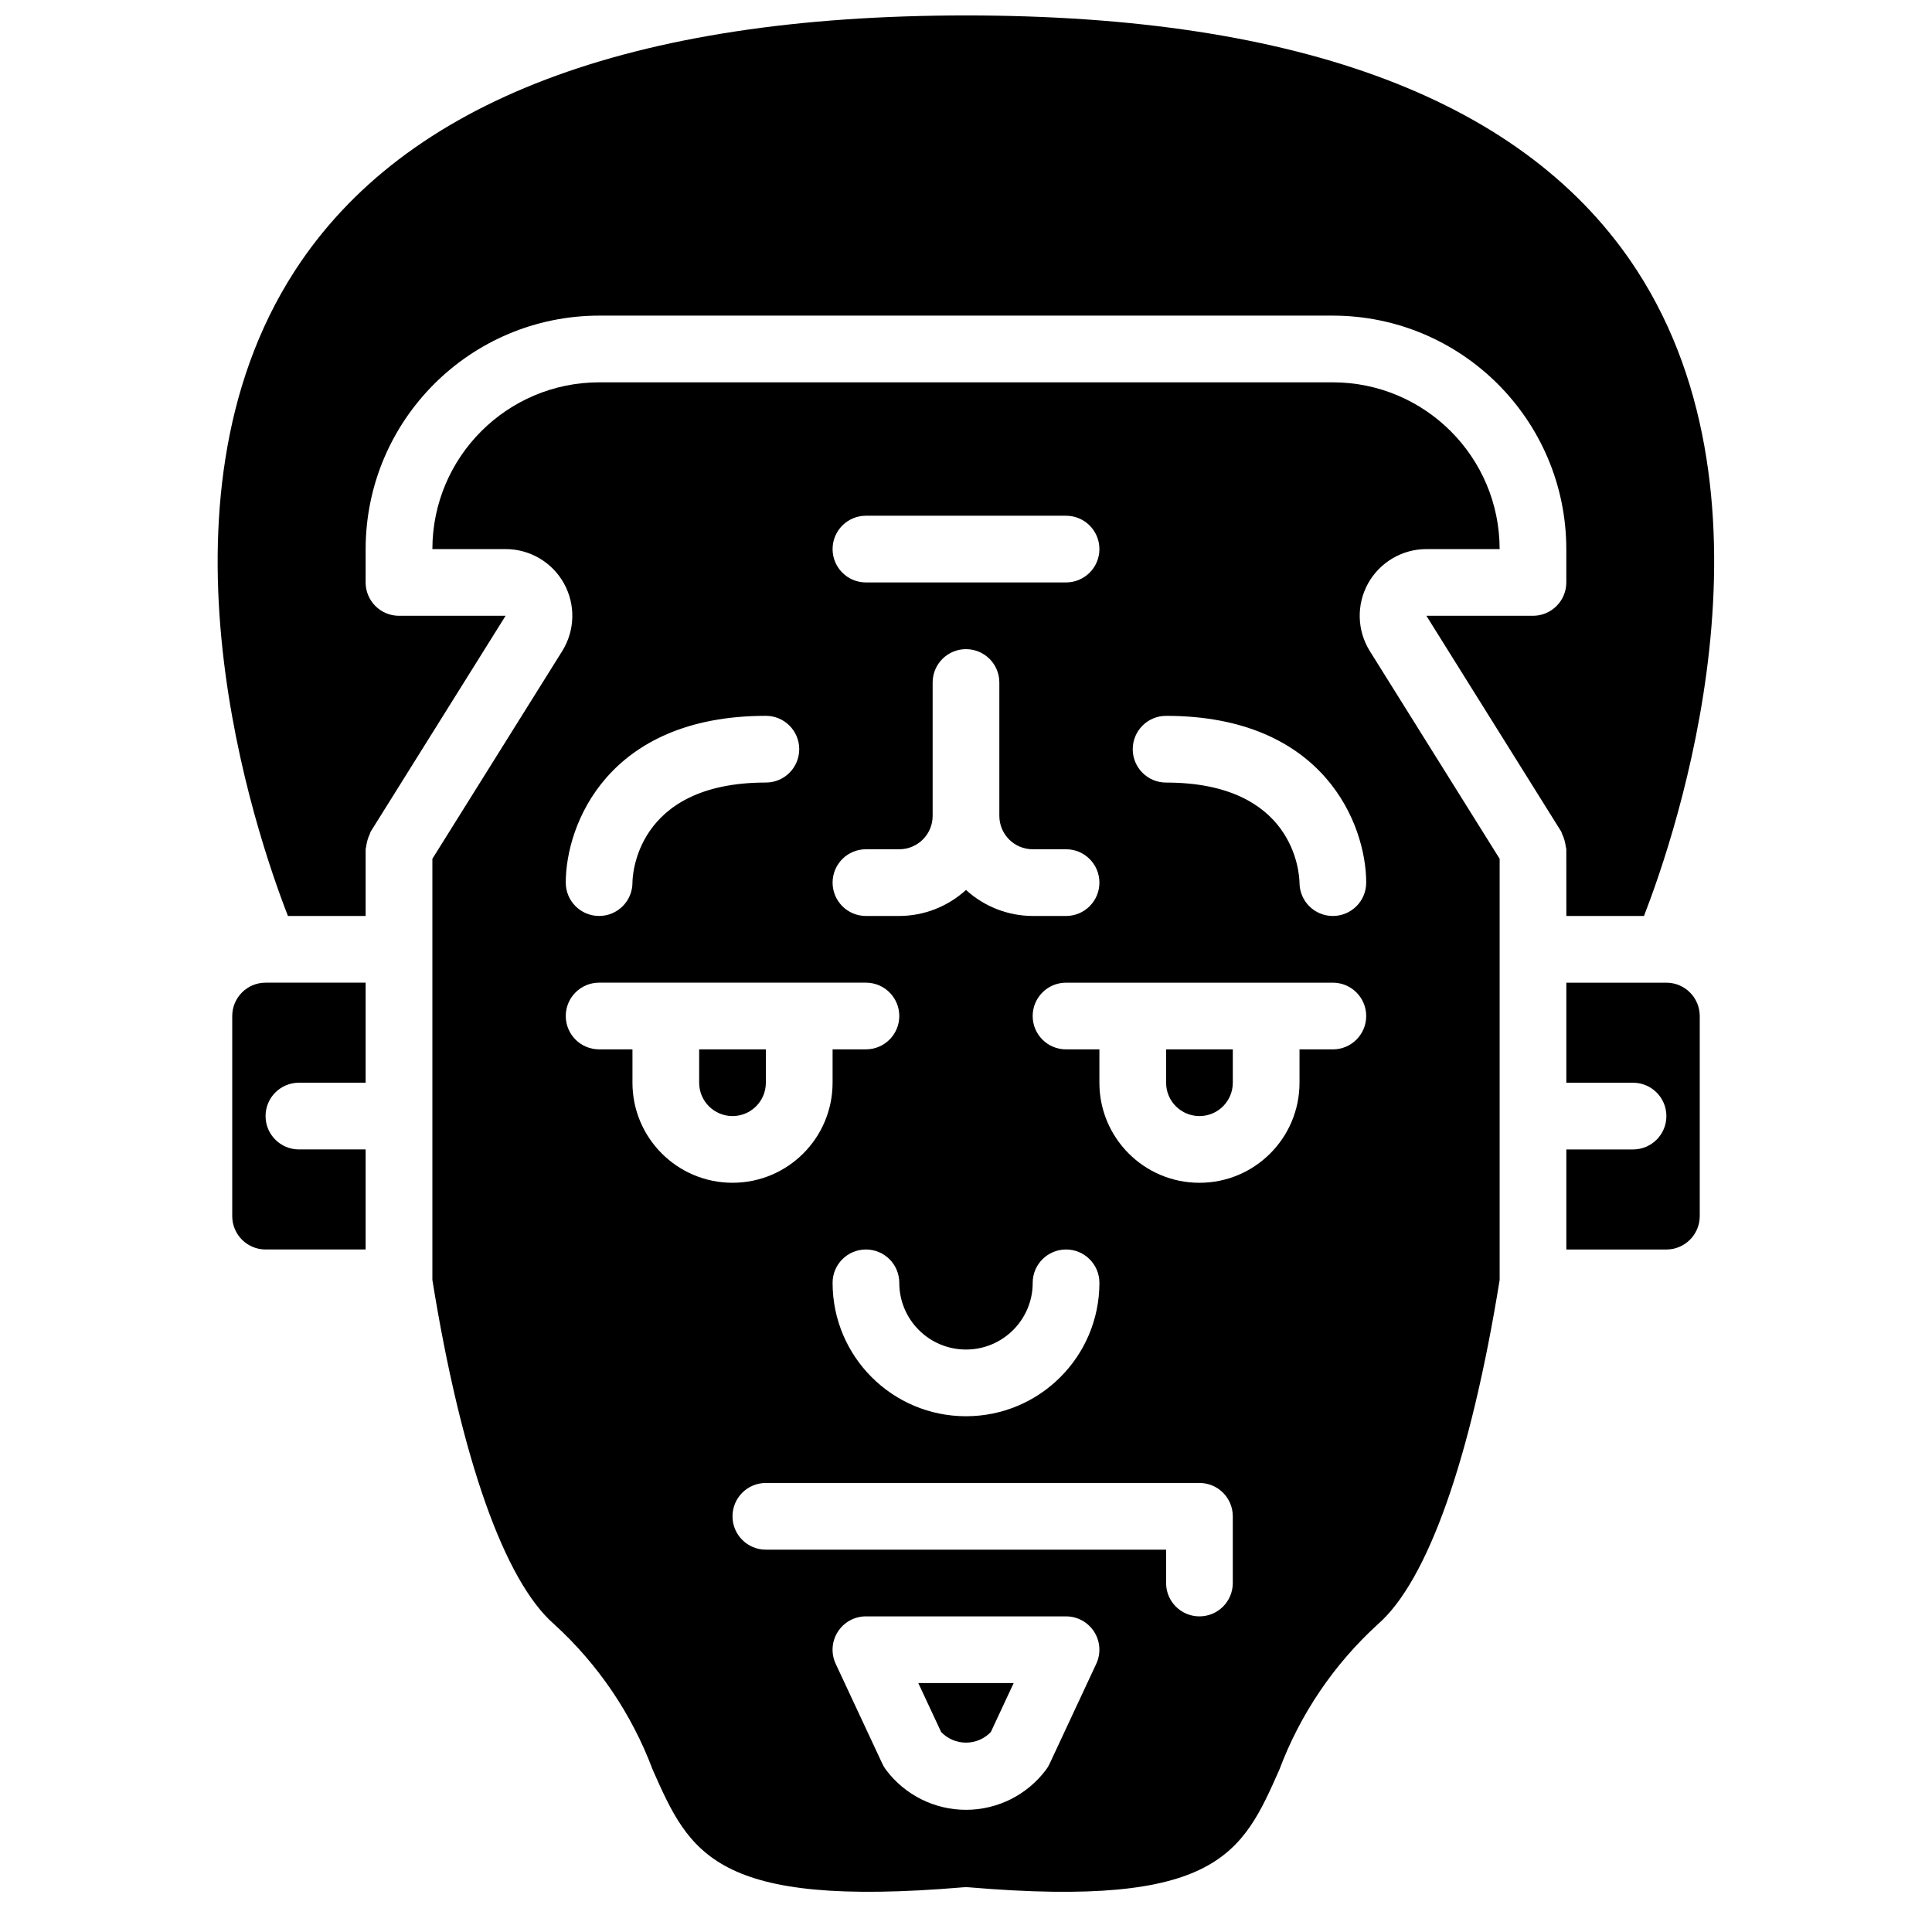
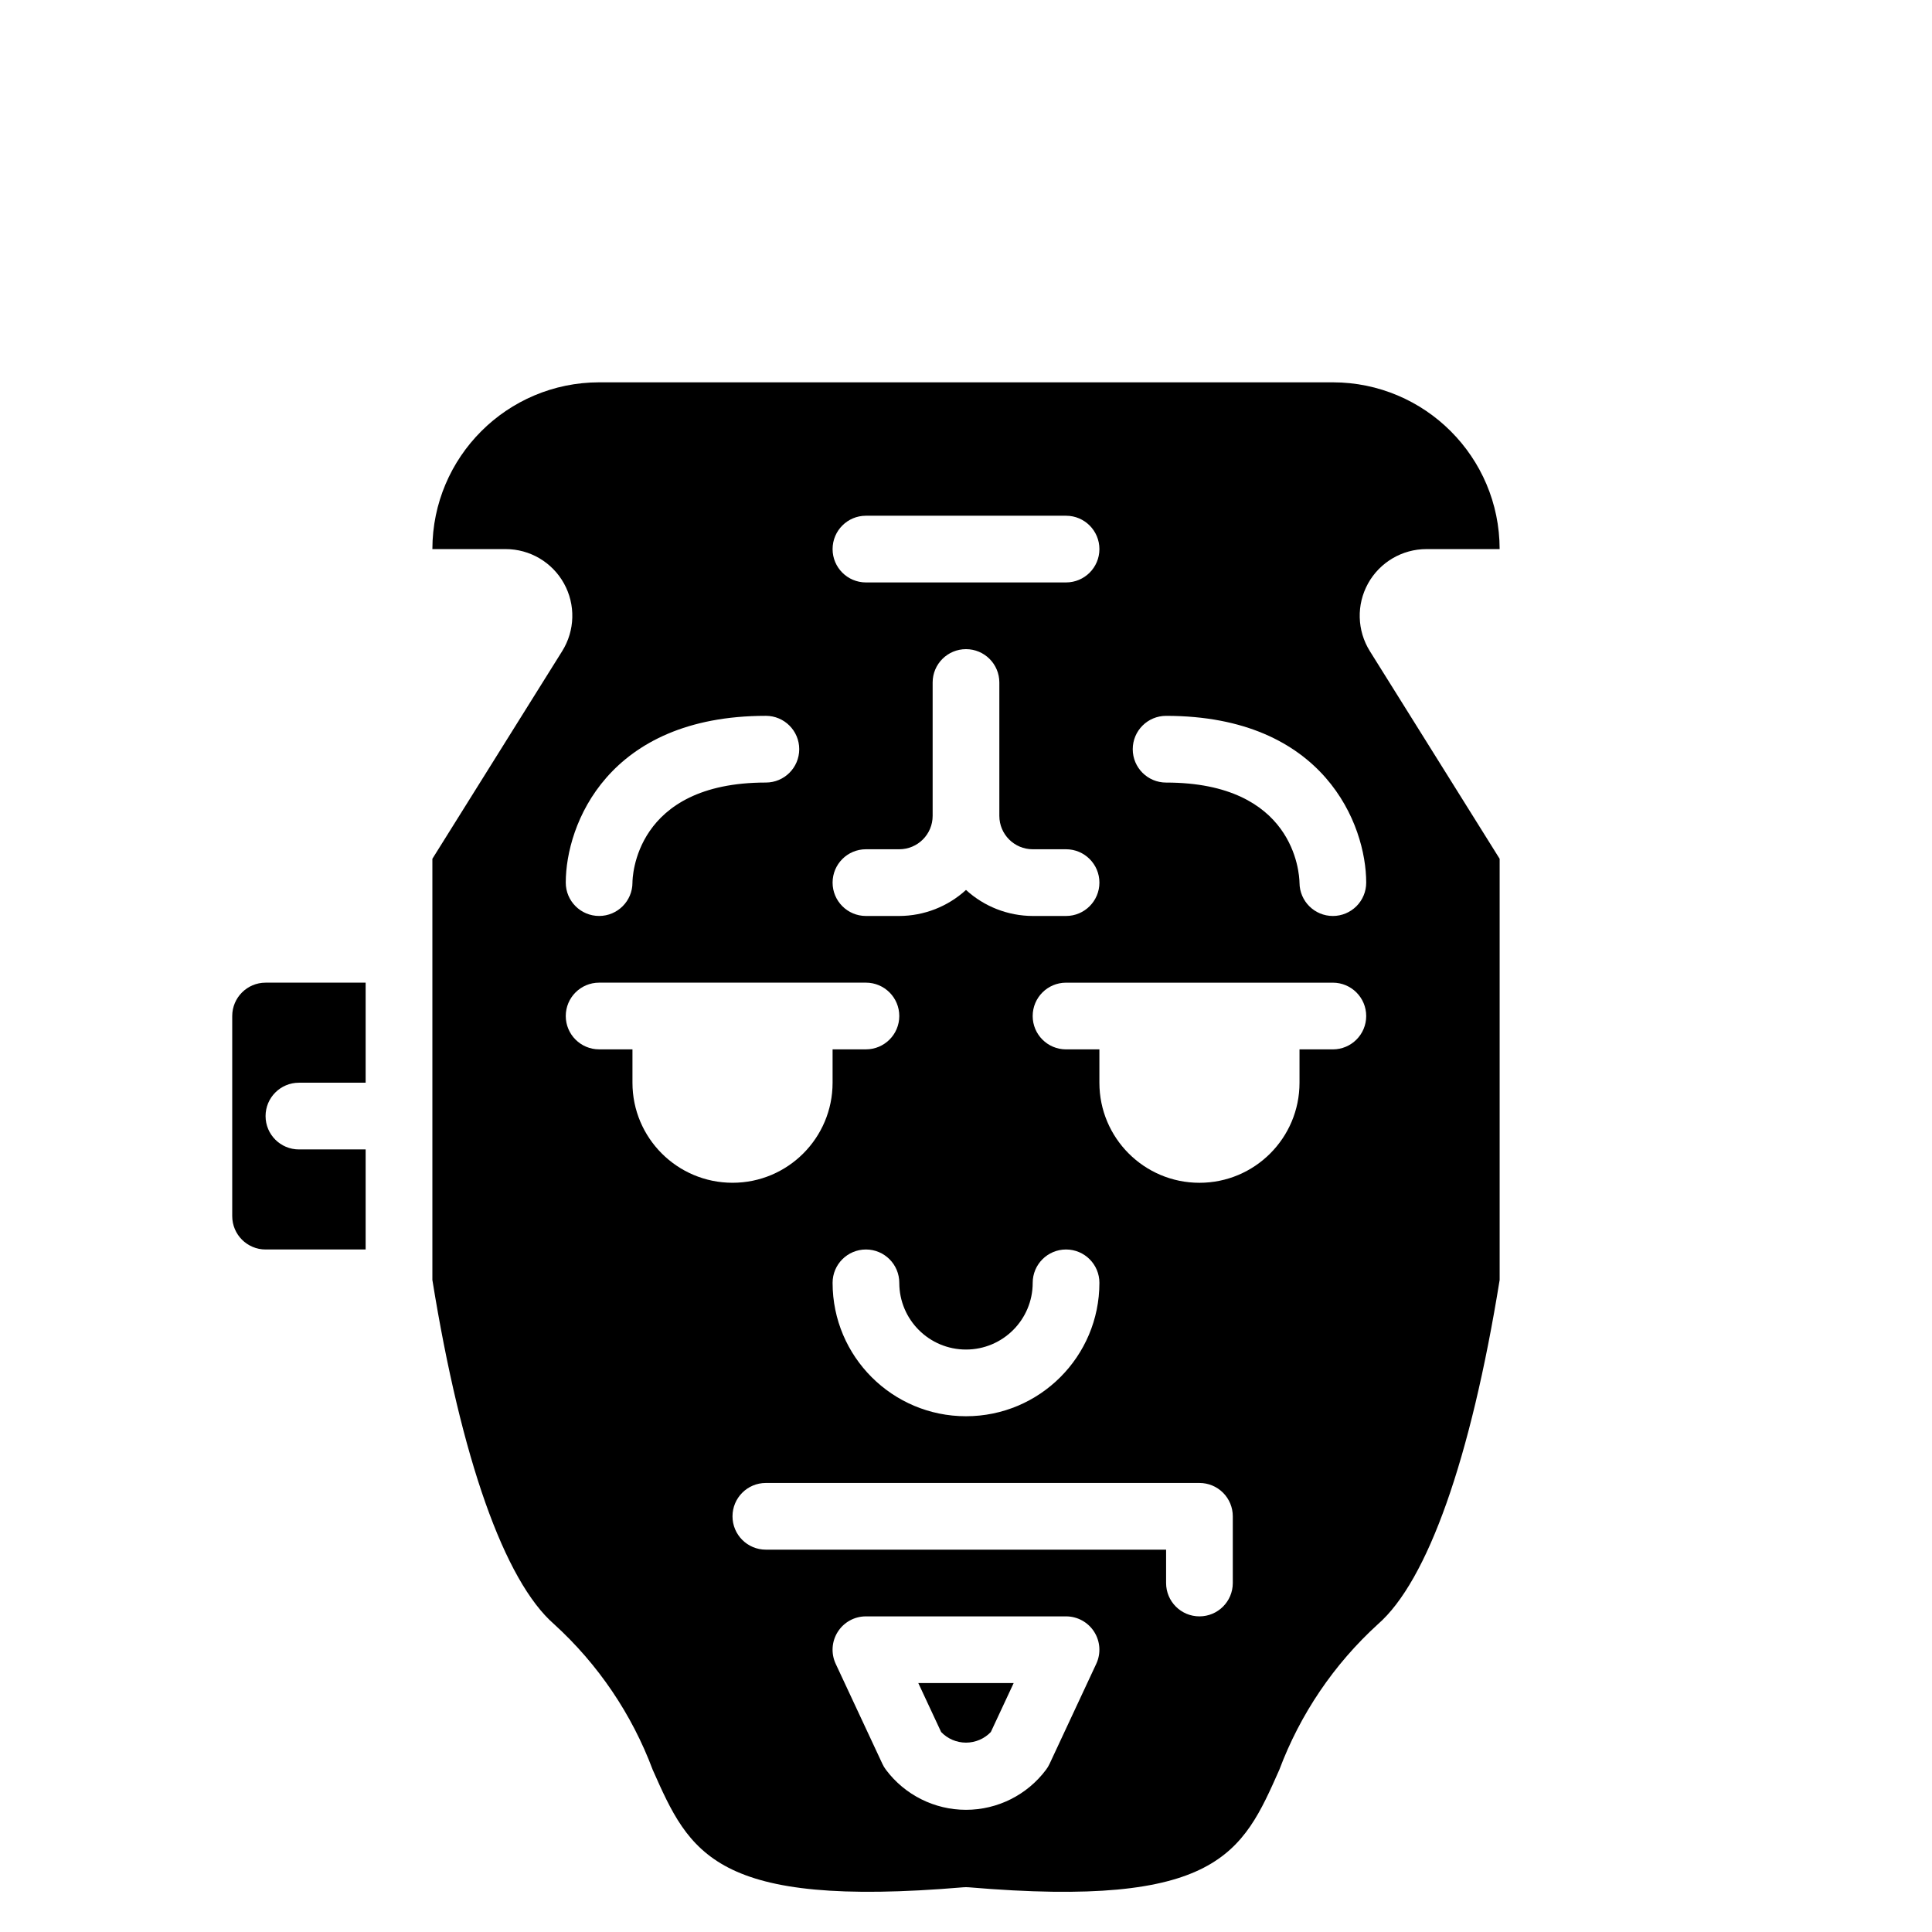
<svg xmlns="http://www.w3.org/2000/svg" width="800px" height="800px" version="1.1" viewBox="144 144 512 512">
  <defs>
    <clipPath id="a">
-       <path d="m201 148.09h398v238.91h-398z" />
-     </clipPath>
+       </clipPath>
  </defs>
-   <path d="m453.03 430.93c0 4.883 3.957 8.84 8.84 8.84 4.879 0 8.836-3.957 8.836-8.84v-8.84h-17.676z" />
  <path d="m214.39 404.42-0.02-0.004c-4.875 0.012-8.824 3.965-8.828 8.84v53.031c0.004 4.879 3.957 8.836 8.836 8.84h26.52v-26.516h-17.68c-4.883 0-8.84-3.957-8.84-8.84 0-4.883 3.957-8.84 8.84-8.84h17.68v-26.516h-26.488z" />
-   <path d="m346.96 430.93v-8.84h-17.676v8.84c0 4.883 3.957 8.84 8.84 8.84 4.879 0 8.836-3.957 8.836-8.84z" />
-   <path d="m585.61 404.42h-26.516v26.516h17.676c4.883 0 8.84 3.957 8.84 8.84 0 4.883-3.957 8.84-8.84 8.84h-17.676v26.516h26.516c4.879-0.004 8.832-3.961 8.84-8.84v-53.031c-0.008-4.879-3.961-8.836-8.84-8.84z" />
  <path d="m506.55 298.62c3.121-5.617 9.043-9.105 15.469-9.105h19.402c-0.027-24.398-19.797-44.168-44.191-44.195h-194.45c-24.398 0.027-44.168 19.797-44.195 44.195h19.402c6.43-0.004 12.352 3.481 15.469 9.102 3.117 5.621 2.934 12.492-0.473 17.941l-34.398 55.031v111.61c7.641 47.352 19.094 79.762 32.273 91.238 11.637 10.602 20.586 23.816 26.109 38.555 9.809 22.121 16.332 36.75 82.297 31.16 0.492-0.043 0.988-0.043 1.484 0 66.059 5.606 72.488-9.043 82.293-31.16 5.523-14.734 14.469-27.945 26.102-38.543 13.188-11.488 24.645-43.898 32.281-91.25v-111.61l-34.395-55.031c-3.406-5.449-3.59-12.316-0.477-17.938zm-133.07-17.945h53.035c4.879 0 8.84 3.957 8.84 8.84 0 4.879-3.961 8.836-8.84 8.836h-53.035c-4.879 0-8.836-3.957-8.836-8.836 0-4.883 3.957-8.84 8.836-8.84zm0 88.387h8.84c4.879-0.004 8.836-3.957 8.84-8.84v-35.355c0-4.879 3.957-8.836 8.84-8.836 4.879 0 8.836 3.957 8.836 8.836v35.355c0.008 4.883 3.961 8.836 8.84 8.84h8.84c4.879 0 8.84 3.957 8.84 8.84 0 4.879-3.961 8.84-8.84 8.84h-8.84c-6.543-0.023-12.848-2.481-17.676-6.898-4.832 4.418-11.133 6.875-17.68 6.898h-8.84c-4.879 0-8.836-3.961-8.836-8.84 0-4.883 3.957-8.84 8.836-8.84zm44.195 114.9c0-4.879 3.957-8.836 8.84-8.836 4.879 0 8.84 3.957 8.84 8.836 0 19.527-15.832 35.355-35.355 35.355-19.527 0-35.355-15.828-35.355-35.355 0-4.879 3.957-8.836 8.836-8.836 4.883 0 8.84 3.957 8.84 8.836 0 9.766 7.914 17.68 17.68 17.68 9.762 0 17.676-7.914 17.676-17.68zm-70.711-150.26c4.883 0 8.84 3.957 8.84 8.84s-3.957 8.84-8.84 8.84c-34.949 0-35.355 25.43-35.355 26.516 0 4.879-3.957 8.84-8.836 8.84-4.883 0-8.84-3.961-8.84-8.84 0-15.289 11.082-44.195 53.031-44.195zm-35.355 97.227v-8.84h-8.836c-4.883 0-8.84-3.957-8.84-8.836 0-4.883 3.957-8.84 8.84-8.84h70.707c4.883 0 8.84 3.957 8.84 8.84 0 4.879-3.957 8.836-8.84 8.836h-8.836v8.84c0 14.645-11.871 26.516-26.516 26.516-14.645 0-26.52-11.871-26.52-26.516zm122.91 154-12.375 26.516c-0.258 0.555-0.574 1.078-0.941 1.562-5.004 6.68-12.863 10.613-21.207 10.613-8.348 0-16.207-3.934-21.211-10.613-0.367-0.484-0.684-1.008-0.938-1.562l-12.379-26.516c-1.277-2.738-1.07-5.938 0.555-8.484 1.621-2.551 4.434-4.094 7.453-4.09h53.035c3.019-0.004 5.832 1.539 7.457 4.09 1.621 2.547 1.832 5.746 0.551 8.484zm36.184-21.414c0 4.883-3.957 8.84-8.836 8.84-4.883 0-8.84-3.957-8.84-8.84v-8.84h-106.07c-4.879 0-8.836-3.957-8.836-8.836 0-4.883 3.957-8.84 8.836-8.84h114.91c2.344 0 4.59 0.93 6.25 2.586 1.656 1.66 2.59 3.906 2.586 6.254zm26.52-141.42h-8.84v8.84c0 14.645-11.871 26.516-26.516 26.516-14.645 0-26.516-11.871-26.516-26.516v-8.84h-8.84c-4.883 0-8.84-3.957-8.84-8.836 0-4.883 3.957-8.84 8.84-8.84h70.711c4.879 0 8.836 3.957 8.836 8.84 0 4.879-3.957 8.836-8.836 8.836zm0-35.352c-4.856 0-8.801-3.918-8.84-8.773-0.051-2.769-1.504-26.582-35.355-26.582-4.883 0-8.84-3.957-8.84-8.84s3.957-8.84 8.84-8.84c41.949 0 53.031 28.906 53.031 44.195 0 2.344-0.93 4.594-2.586 6.25-1.66 1.656-3.906 2.59-6.25 2.59z" />
  <path d="m393.41 603c1.719 1.801 4.098 2.816 6.586 2.816 2.484 0 4.867-1.016 6.586-2.816l6.051-12.969h-25.273z" />
  <g clip-path="url(#a)">
    <path d="m559.1 386.74h20.574c8.562-22.043 38.195-109.29-1.855-171.05-29.086-44.852-88.914-67.598-177.82-67.598-88.941 0-148.79 22.766-177.86 67.66-40.078 61.879-10.406 148.98-1.832 170.99h20.59v-17.68c0-0.238 0.117-0.438 0.133-0.672 0.145-1.176 0.473-2.32 0.98-3.391 0.102-0.199 0.109-0.426 0.23-0.621l35.746-57.188h-28.254c-2.344 0-4.59-0.93-6.25-2.59-1.656-1.656-2.59-3.906-2.586-6.25v-8.836c0.039-34.156 27.715-61.832 61.871-61.871h194.45c34.152 0.039 61.828 27.715 61.871 61.871v8.836c0 2.344-0.934 4.594-2.59 6.25-1.656 1.66-3.906 2.59-6.25 2.59h-28.242l35.734 57.188c0.121 0.195 0.129 0.422 0.234 0.621 0.504 1.07 0.836 2.215 0.977 3.387 0.02 0.238 0.137 0.438 0.137 0.676z" />
  </g>
</svg>